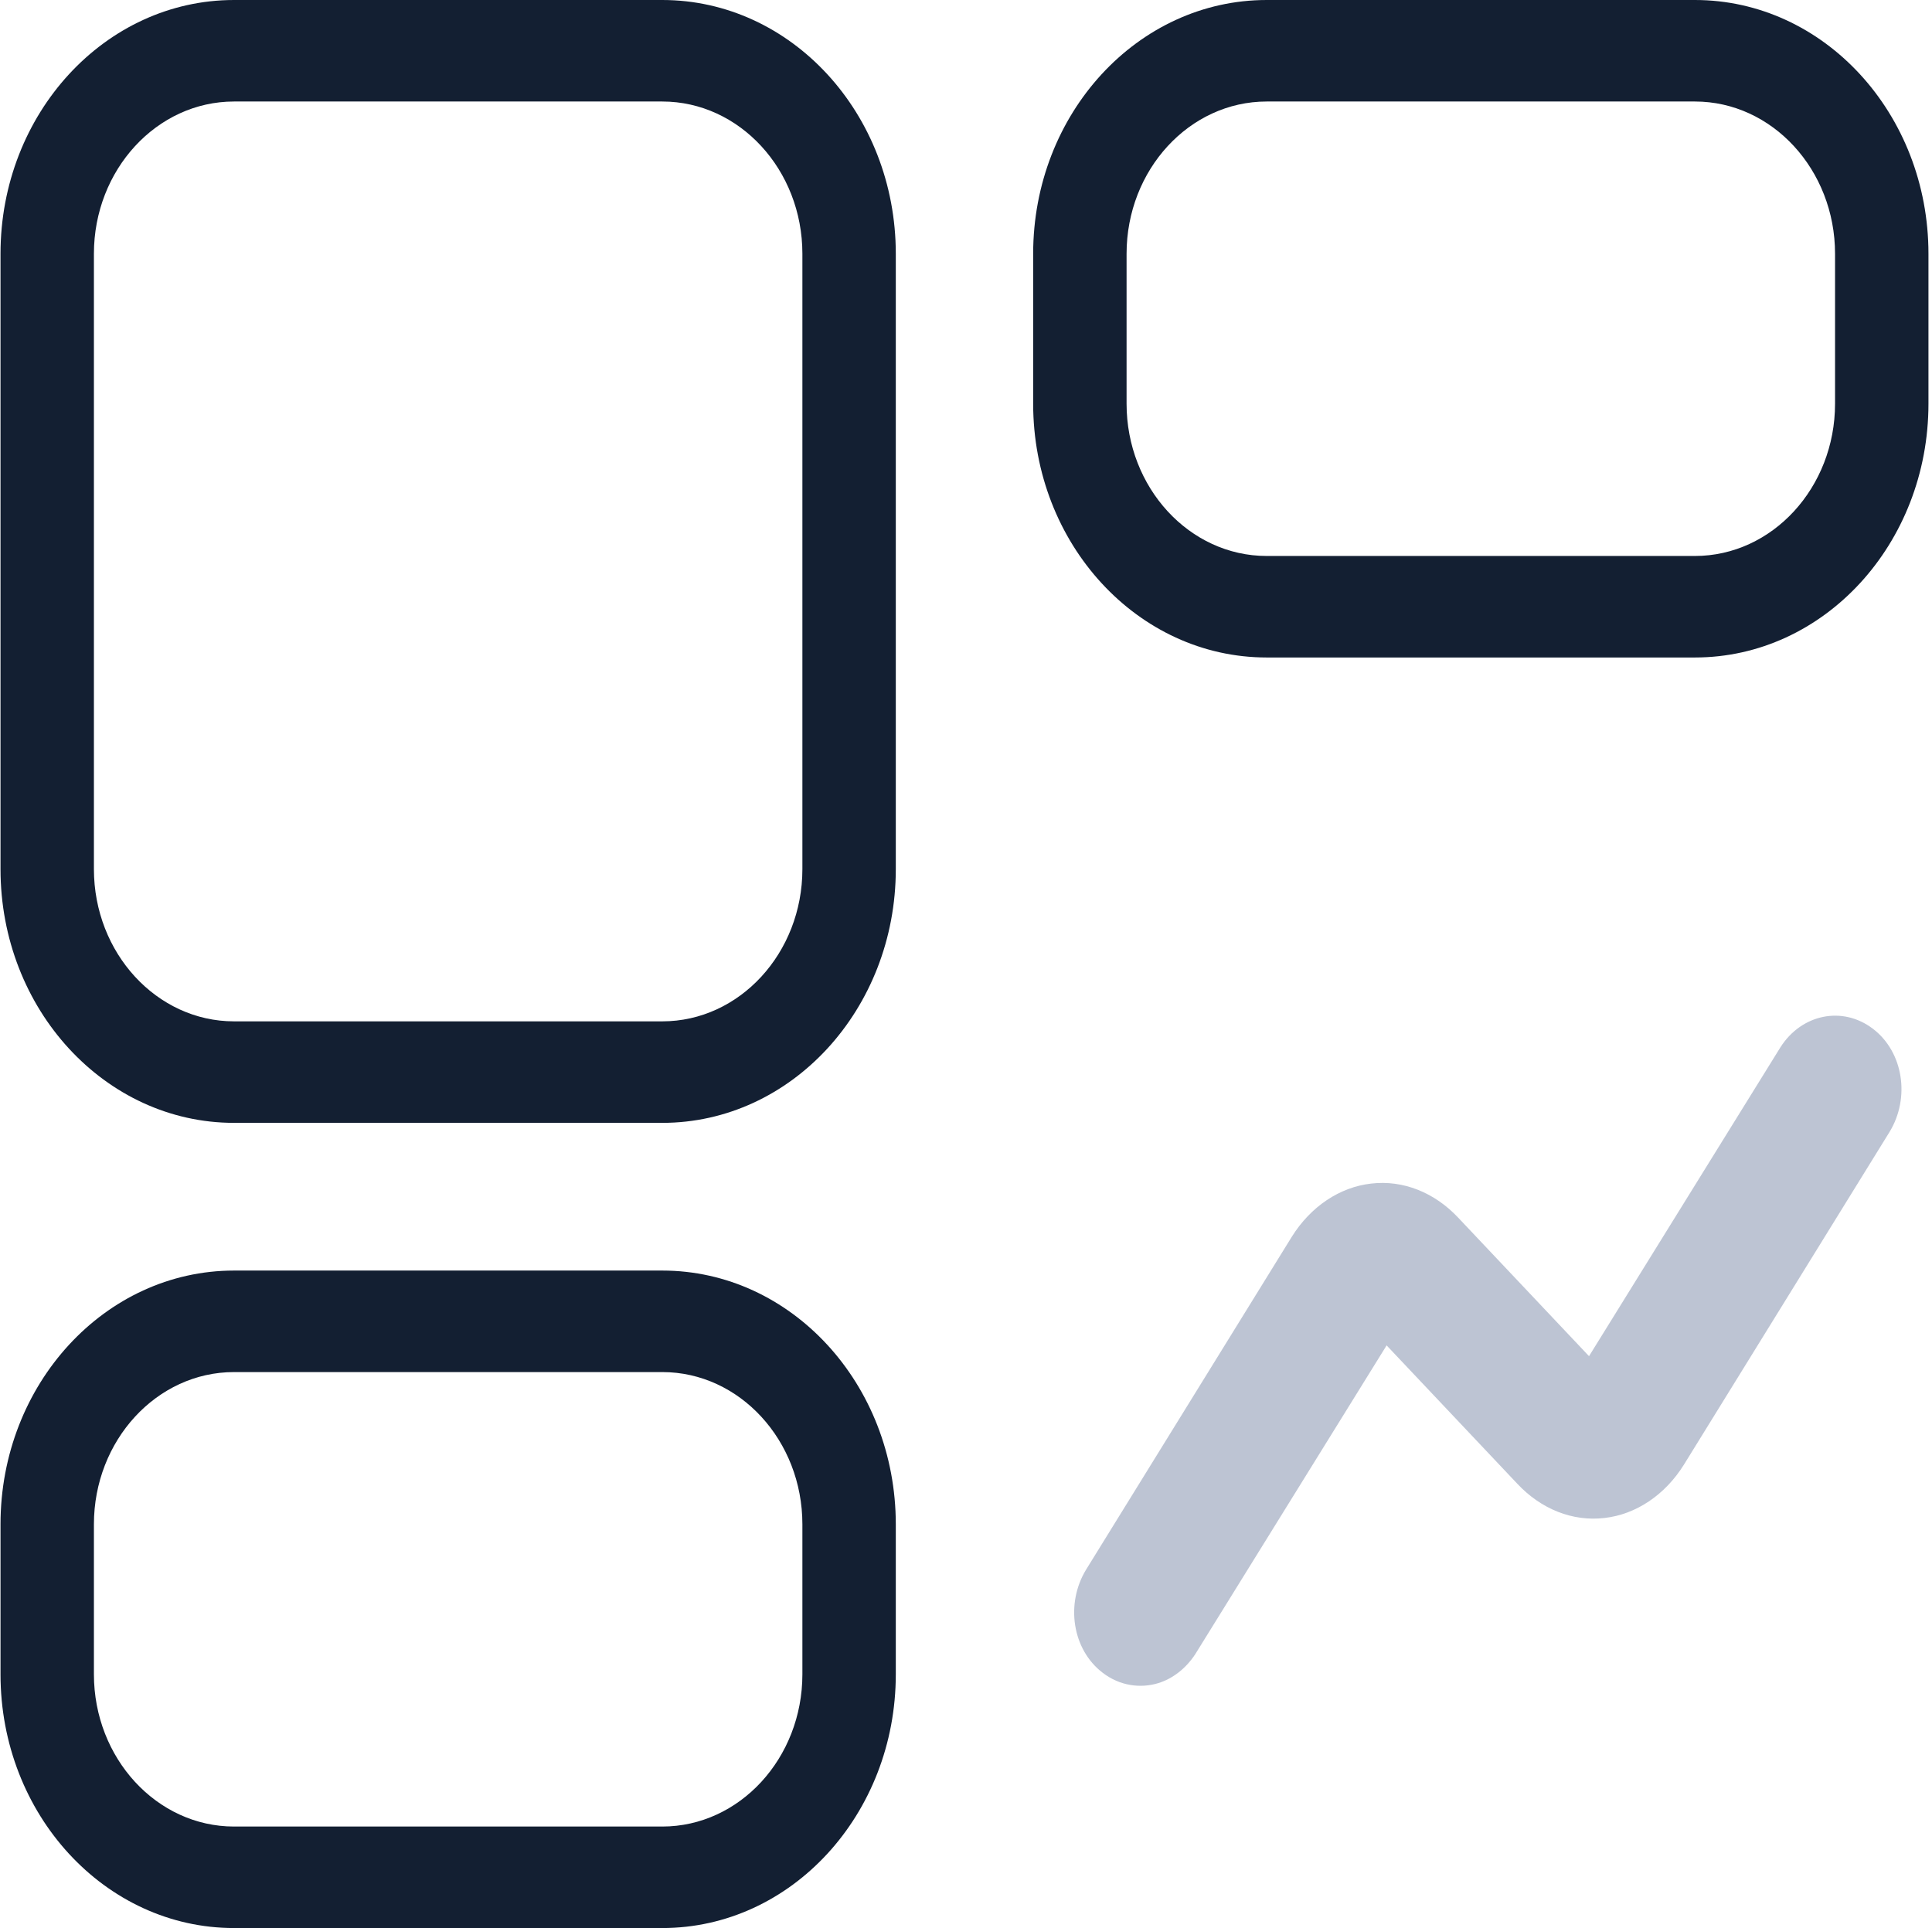
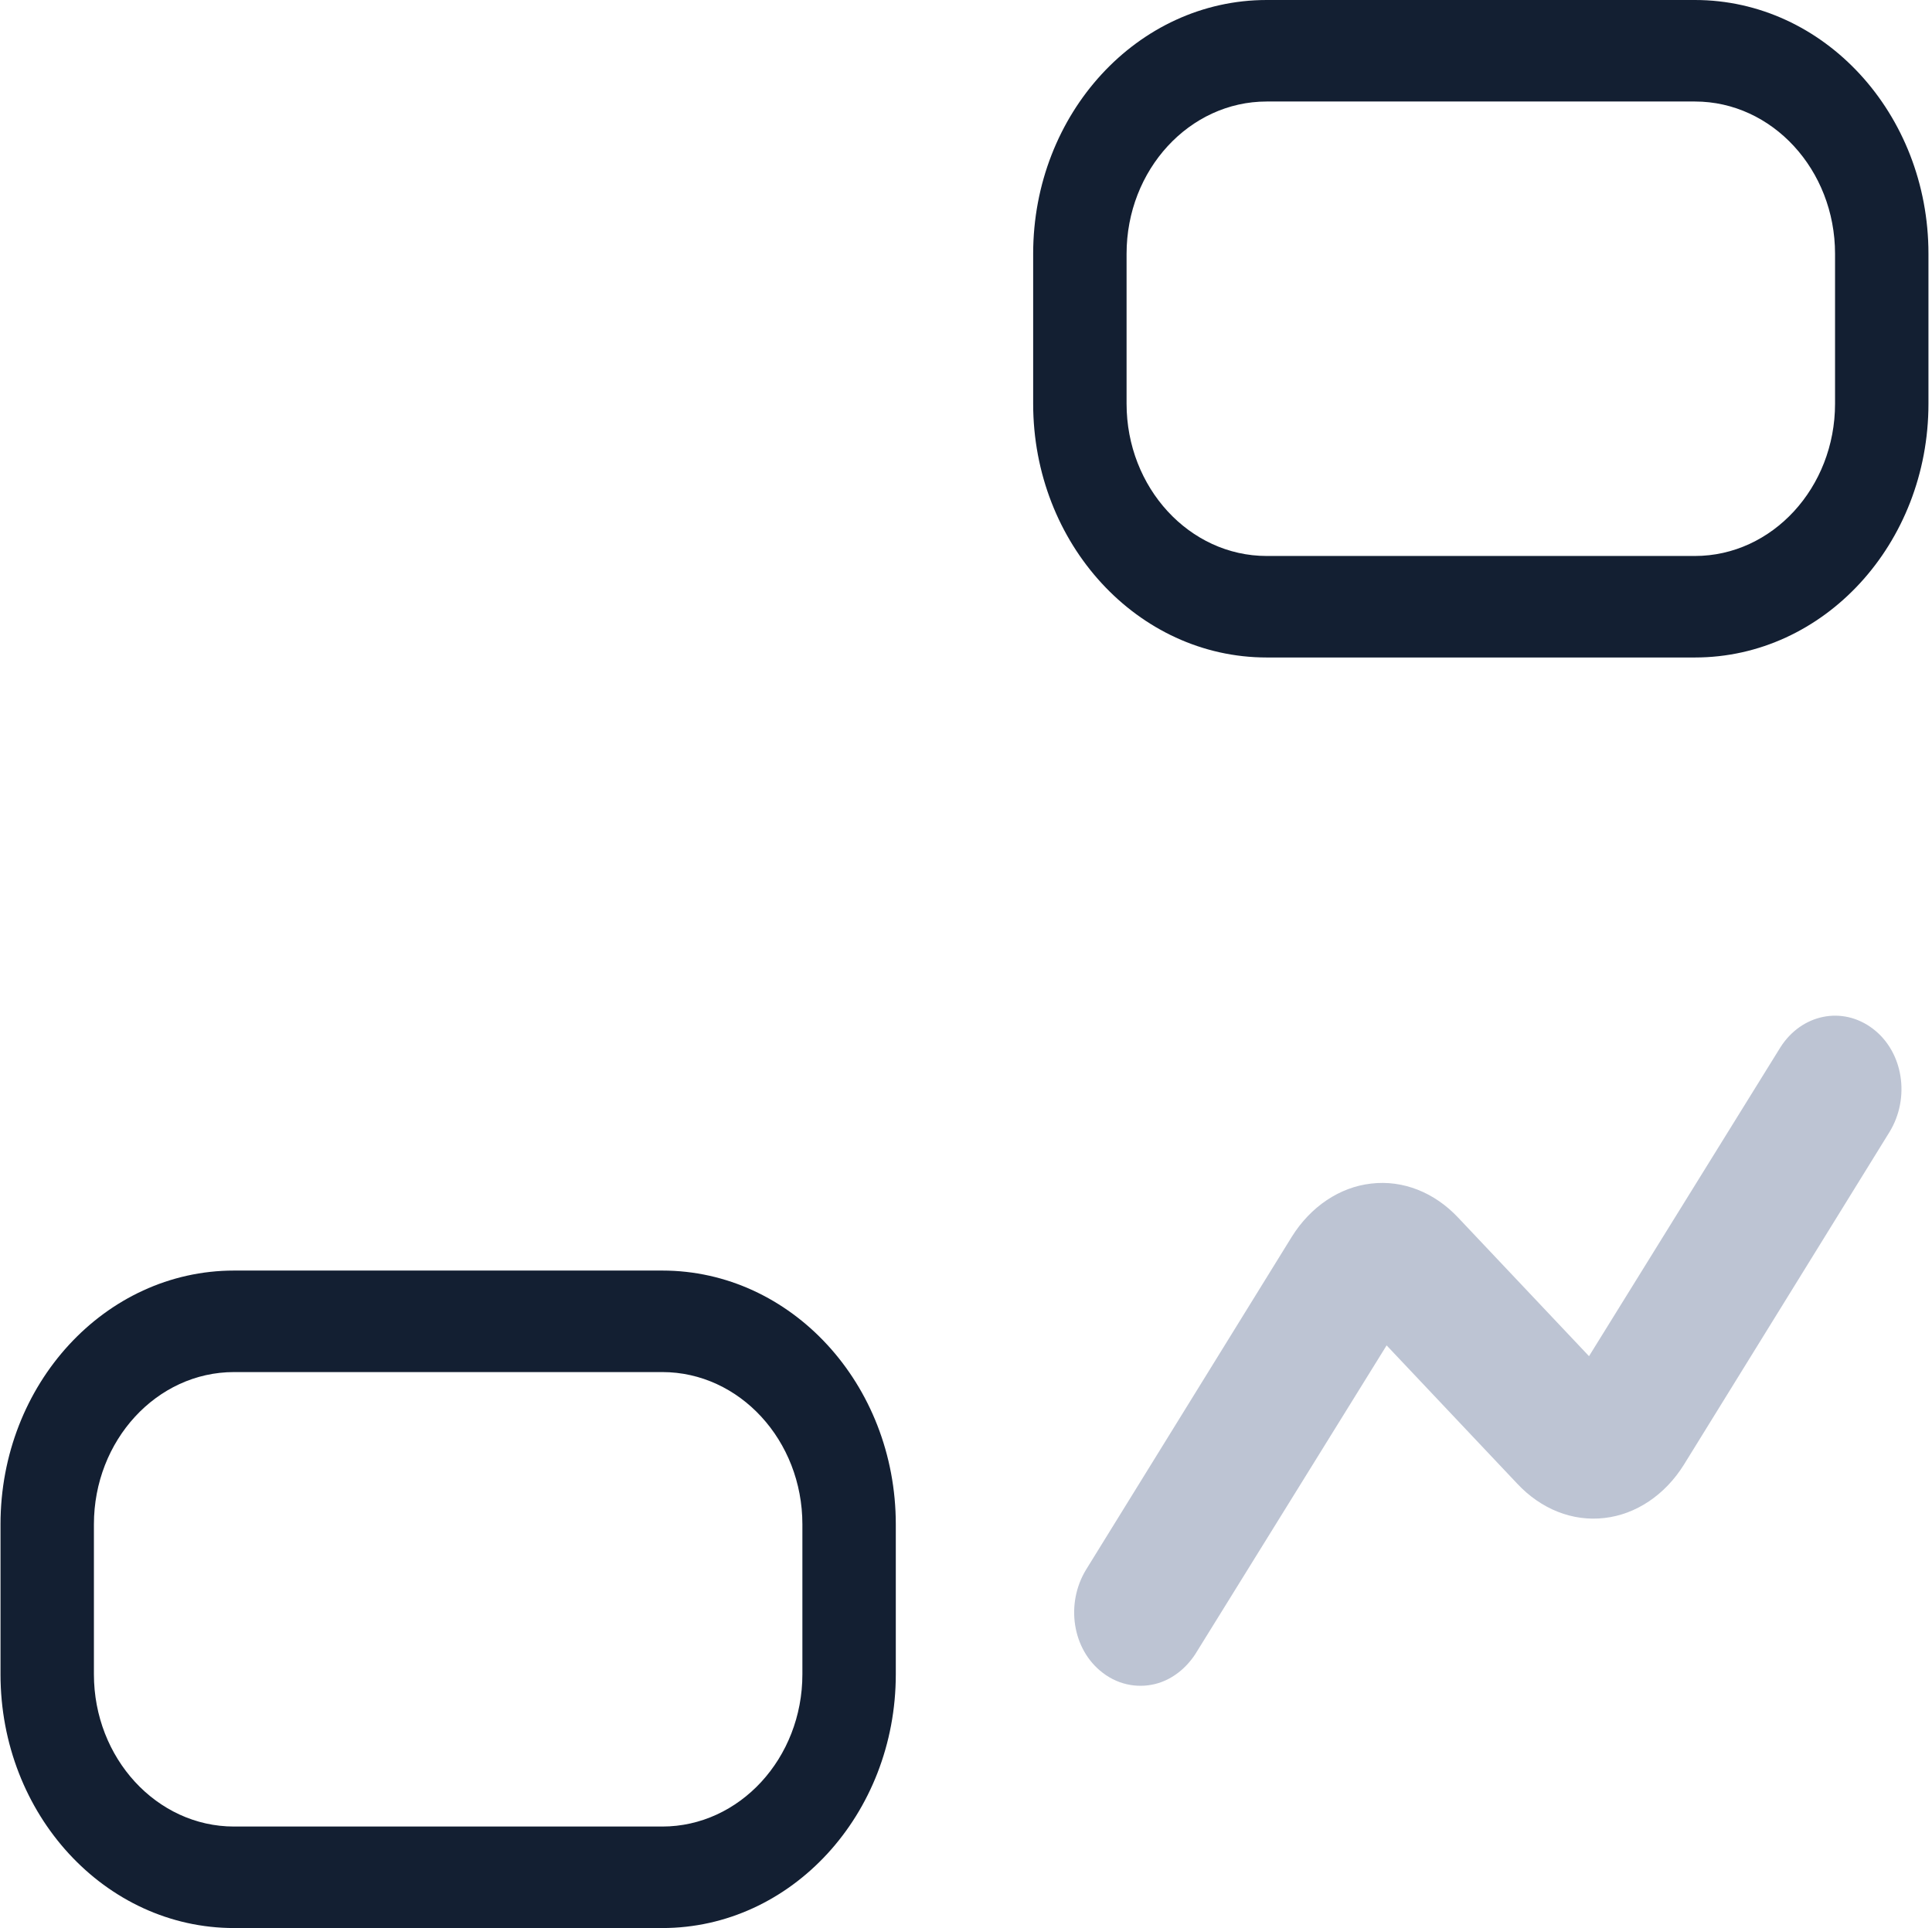
<svg xmlns="http://www.w3.org/2000/svg" width="513" height="512" viewBox="0 0 513 512" fill="none">
  <g clip-path="url(#clip0_23_402)">
    <path d="M62.142 364.349C41.63 364.349 24.937 382.49 24.937 404.783V444.597C24.937 466.889 41.63 485.031 62.142 485.031H175.852C196.365 485.031 213.057 466.889 213.057 444.597V404.783C213.057 382.49 196.365 364.349 175.852 364.349H62.142ZM62.142 337.393H175.852C210.093 337.393 237.86 367.57 237.86 404.783V444.597C237.86 481.809 210.093 511.986 175.852 511.986H62.142C27.901 511.986 0.134 481.809 0.134 444.597V404.783C0.134 367.57 27.901 337.393 62.142 337.393Z" fill="#131F32" />
    <path d="M336.341 26.956C315.829 26.956 299.137 45.097 299.137 67.39V107.204C299.137 129.496 315.829 147.637 336.341 147.637H450.052C470.564 147.637 487.256 129.496 487.256 107.204V67.39C487.256 45.097 470.564 26.956 450.052 26.956H336.341ZM336.341 0H450.052C484.292 0 512.06 30.177 512.06 67.39V107.204C512.06 144.416 484.292 174.593 450.052 174.593H336.341C302.101 174.593 274.333 144.416 274.333 107.204V67.39C274.333 30.177 302.088 0 336.341 0Z" fill="#131F32" />
-     <path d="M62.142 26.956C41.63 26.956 24.937 45.097 24.937 67.39V230.783C24.937 253.075 41.63 271.217 62.142 271.217H175.852C196.365 271.217 213.057 253.075 213.057 230.783V67.39C213.057 45.097 196.365 26.956 175.852 26.956H62.142ZM62.142 0H175.852C210.093 0 237.86 30.177 237.86 67.39V230.783C237.86 267.995 210.093 298.172 175.852 298.172H62.142C27.901 298.172 0.134 267.995 0.134 230.783V67.39C0.134 30.177 27.901 0 62.142 0Z" fill="#131F32" />
    <path d="M307.589 446.938C302.848 448.41 297.316 447.685 292.799 444.201C284.692 438.03 282.869 425.836 288.398 416.789L342.999 328.434C348.039 320.353 355.764 315.24 364.044 314.298C372.549 313.286 380.93 316.656 387.23 323.388L421.929 360.125L472.756 278.1C478.348 269.305 489.21 267.018 497.316 273.189C505.422 279.359 507.246 291.553 501.717 300.6L447.116 388.955C442.076 397.036 434.35 402.149 426.071 403.091C417.566 404.103 409.185 400.733 402.885 394.002L368.186 357.265L317.359 439.289C314.889 443.042 311.428 445.747 307.589 446.938Z" fill="#BDC4D3" />
  </g>
  <defs>
    <clipPath id="clip0_23_402">
      <rect width="512" height="512" fill="white" transform="matrix(-1 0 0 1 512.134 0)" />
    </clipPath>
  </defs>
</svg>